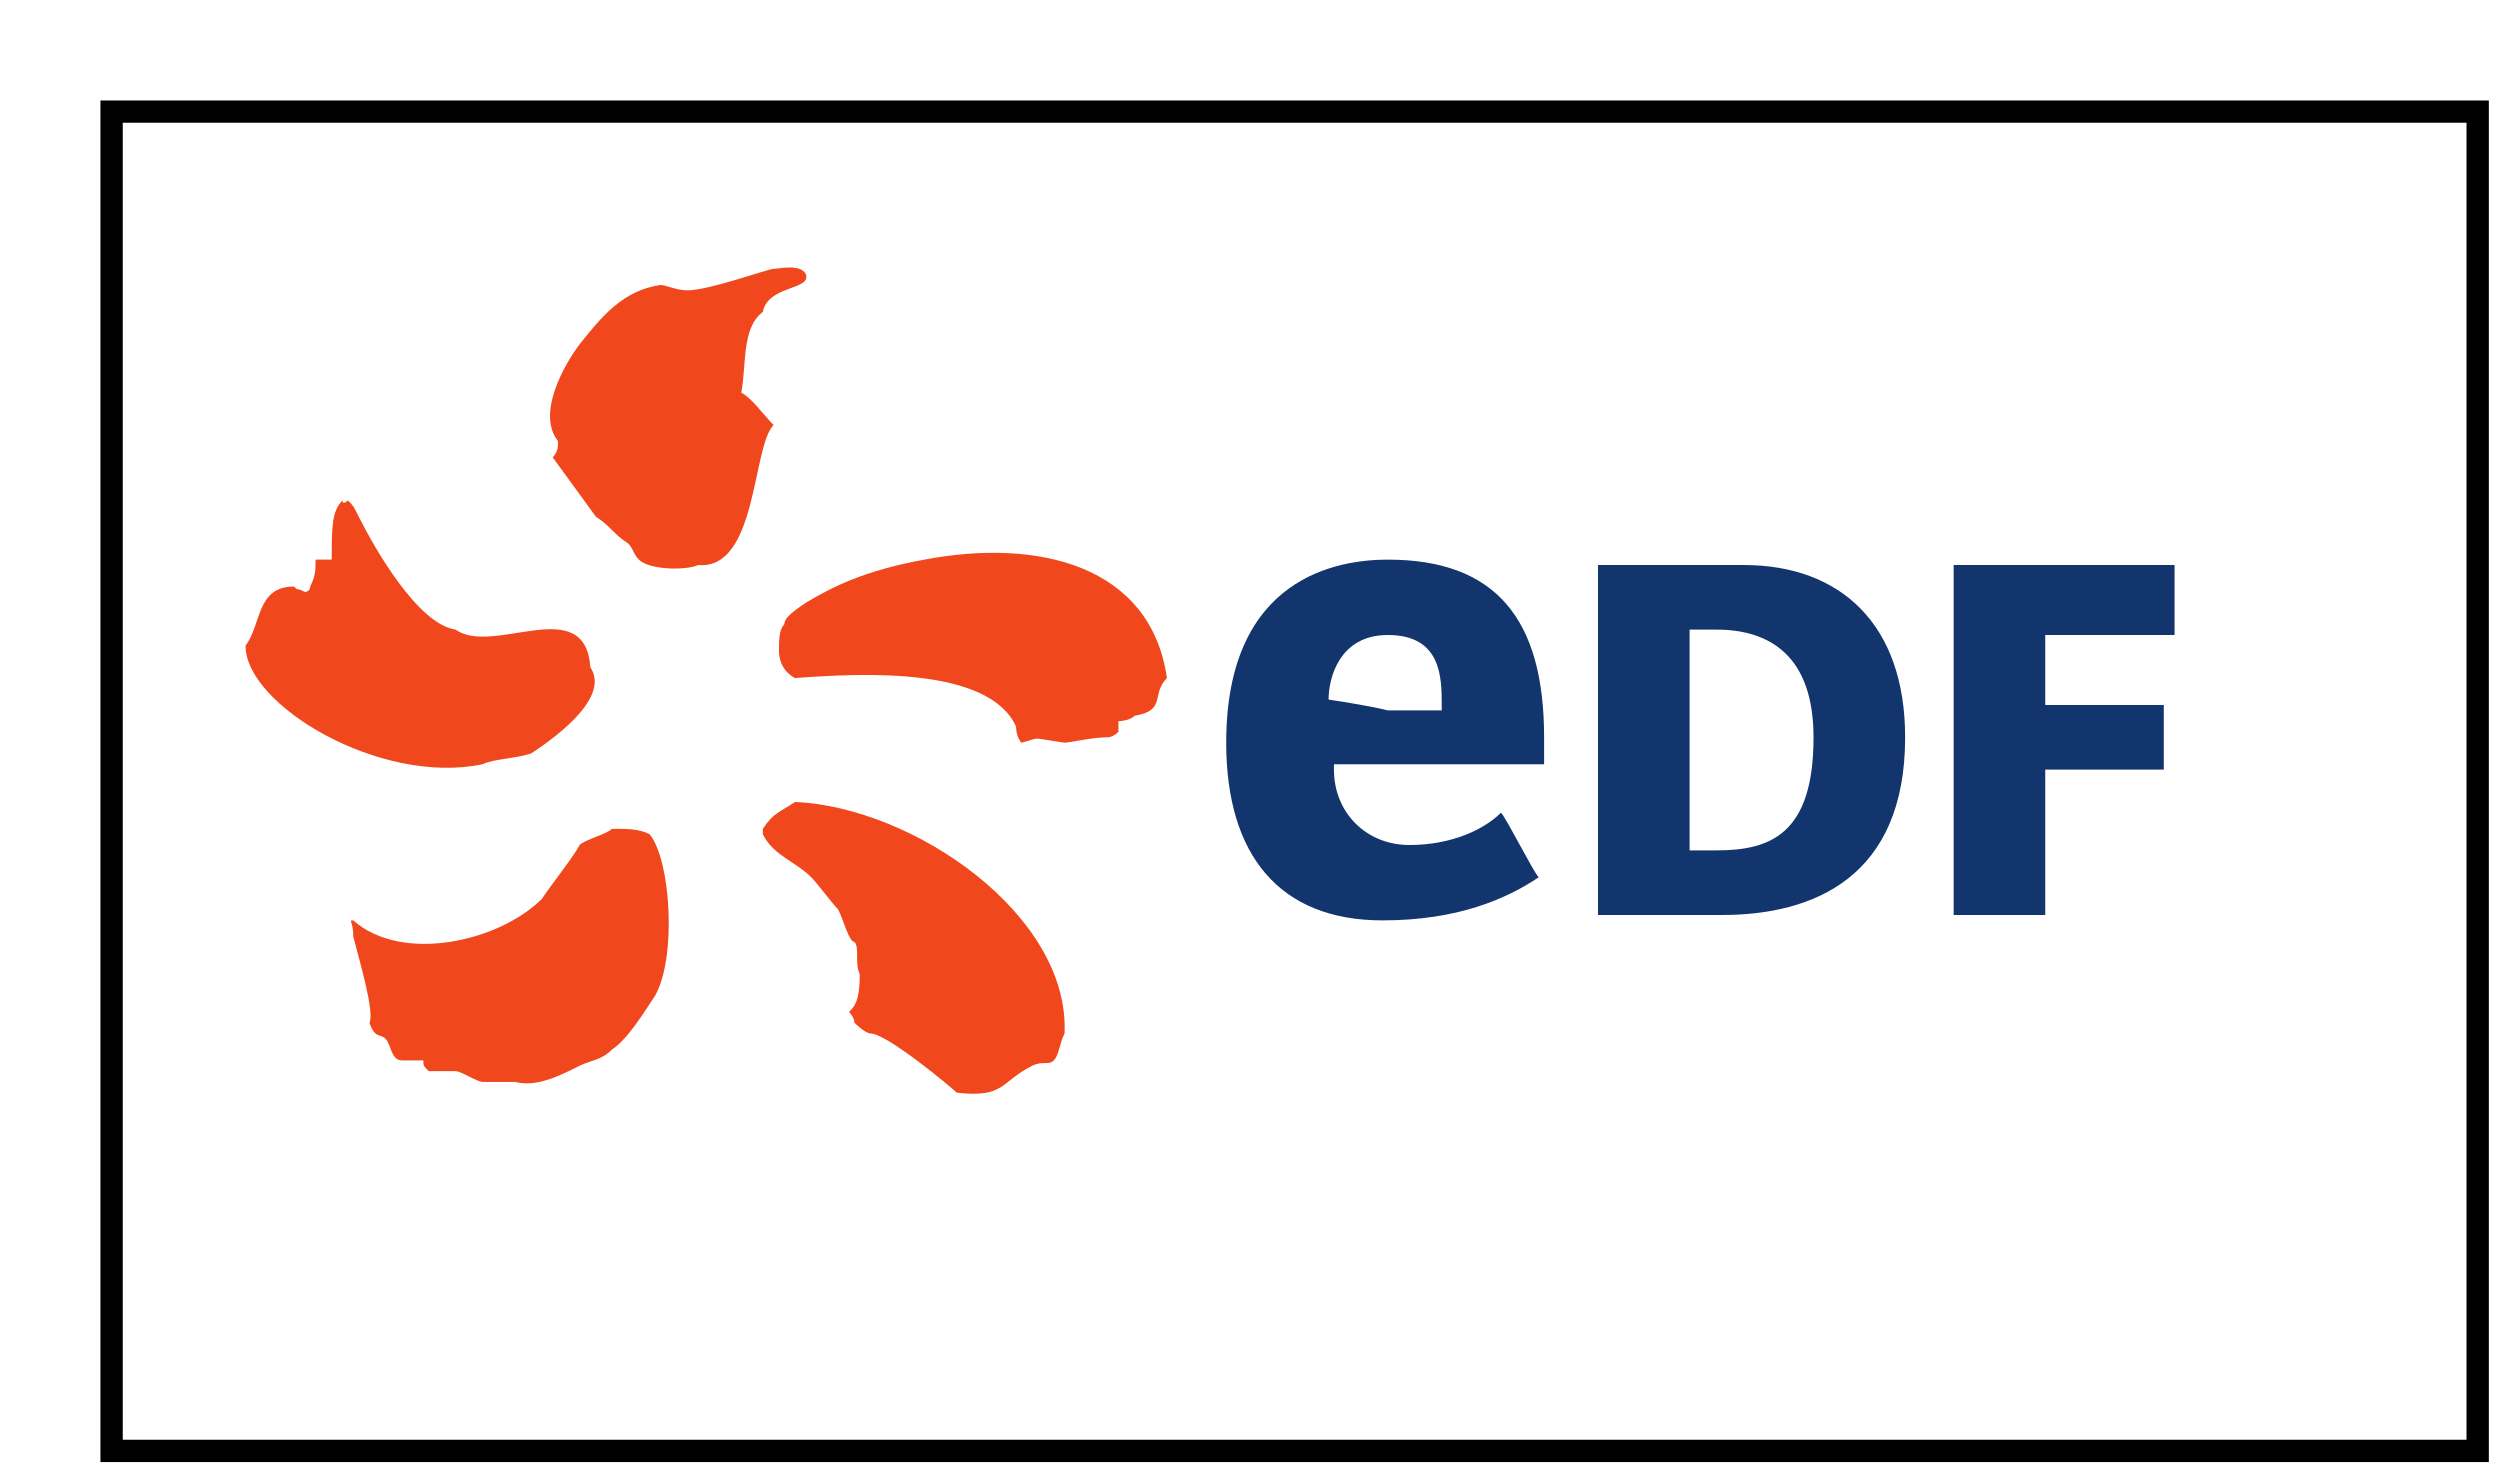
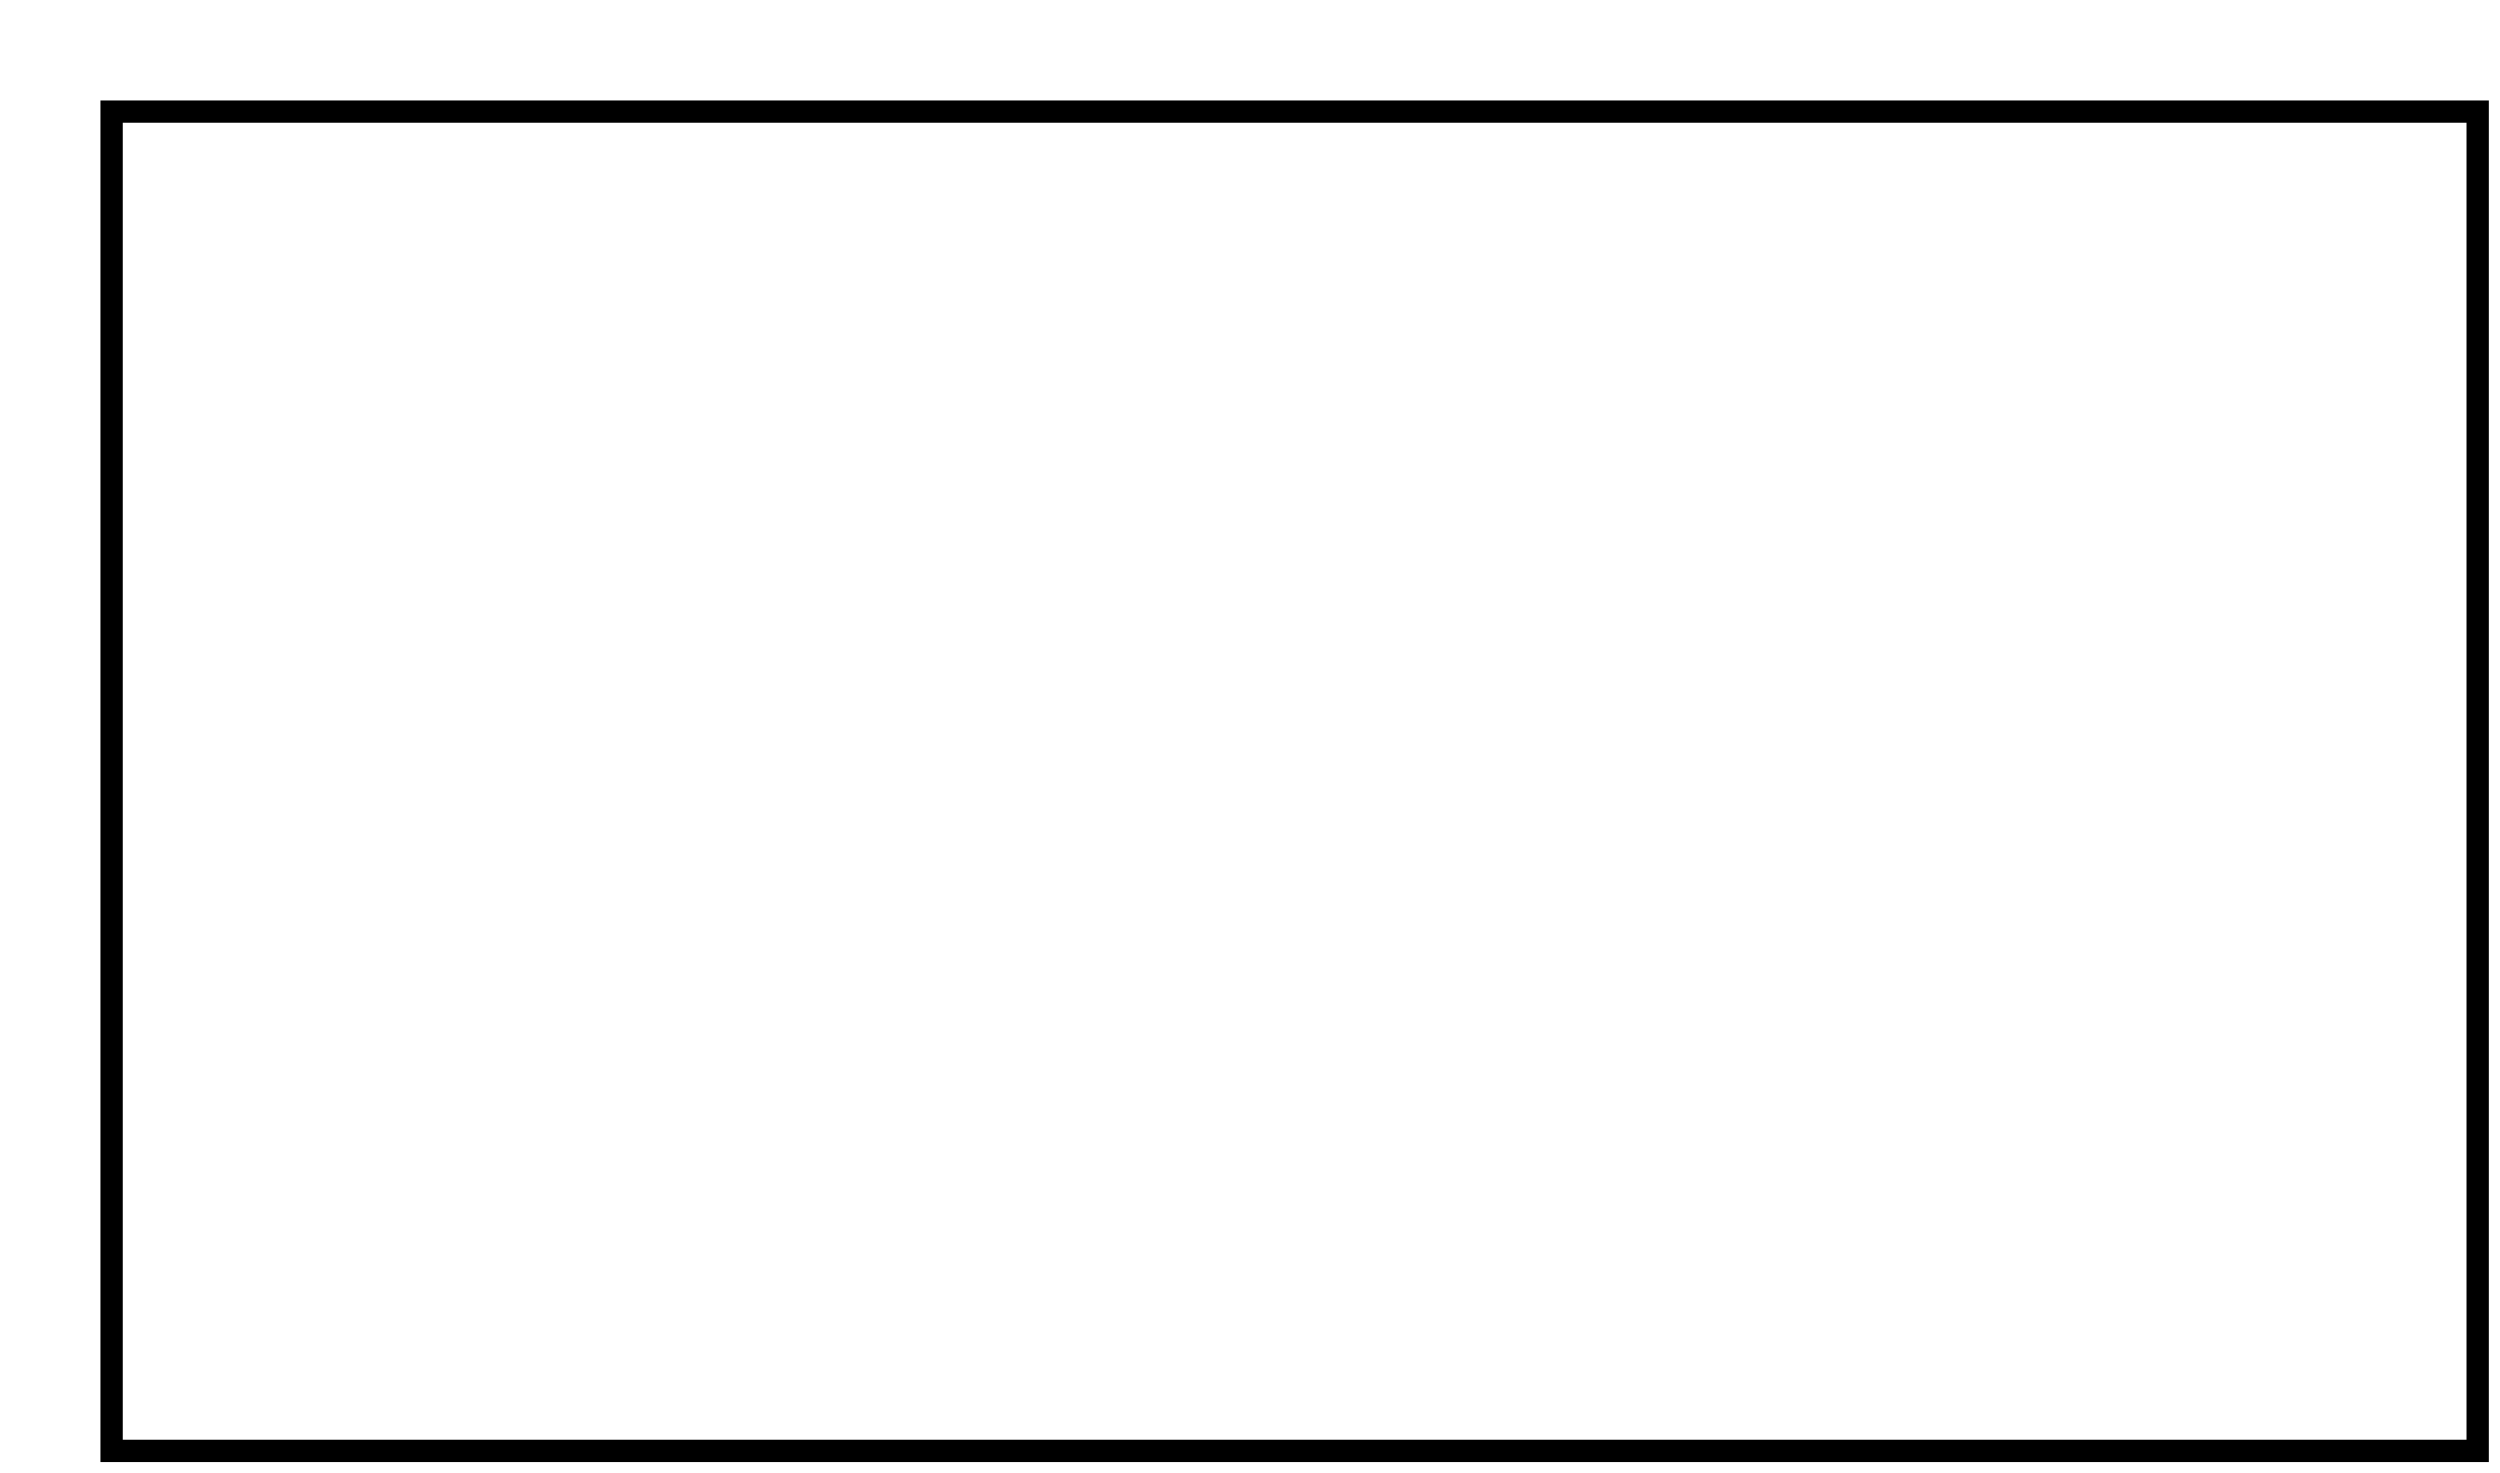
<svg xmlns="http://www.w3.org/2000/svg" width="112" height="66" fill="none">
  <g filter="url(#filter0_d_3413_8900)">
    <path fill="#fff" d="M1 1h106v60H1z" />
    <path stroke="#000" d="M1 1h106v60H1z" />
  </g>
-   <path fill-rule="evenodd" clip-rule="evenodd" d="M27.415 37.132c-.241.242-1.207.483-1.448.724-.242.483-1.207 1.689-1.69 2.412-1.931 1.93-6.277 2.895-8.45.965-.24 0 0 0 0 .724.242.965.967 3.377.725 3.86.242.723.483.482.724.723.242.242.242.965.724.965h.966c0 .241 0 .241.241.483h1.207c.242 0 .966.482 1.207.482h1.449c.965.241 1.931-.241 2.897-.724.482-.24.965-.24 1.448-.723.724-.483 1.448-1.689 1.931-2.413.966-1.688.724-6.03-.241-7.236-.483-.242-.966-.242-1.69-.242zm8.207-1.206c-.724.483-.965.483-1.448 1.206v.242c.483.965 1.448 1.206 2.173 1.93.241.24.965 1.206 1.207 1.447.241.482.482 1.447.724 1.447.241.241 0 .965.241 1.448 0 1.206-.241 1.447-.483 1.688 0 0 .242.241.242.483 0 0 .483.482.724.482.724 0 3.62 2.413 3.862 2.654 2.173.24 1.931-.483 3.38-1.207.483-.24.724 0 .965-.24.242-.242.242-.724.483-1.207.242-5.307-6.759-10.132-12.07-10.373zm5.794-10.855c-2.655.482-4.104 1.206-5.31 1.93-.725.482-.966.723-.966.965-.242.24-.242.723-.242 1.206 0 .482.242.965.724 1.206 3.139-.241 8.69-.483 9.898 2.171 0 .482.241.724.241.724.966-.242.241-.242 1.931 0 .242 0 1.207-.242 1.931-.242.242 0 .483-.24.483-.24v-.483s.483 0 .724-.242c1.449-.24.724-.964 1.449-1.688-.725-5.066-5.794-6.272-10.863-5.307zm-19.794 9.167c.482-.242 1.448-.242 2.172-.483.724-.482 3.621-2.412 2.655-3.86-.241-3.377-4.345-.482-6.035-1.688-1.69-.241-3.62-3.619-4.345-5.066-.241-.482-.241-.482-.482-.724 0 0-.242.241-.242 0-.483.483-.483 1.206-.483 2.654h-.724c0 .482 0 .723-.241 1.206 0 0 0 .241-.242.241-.482-.241-.241 0-.482-.241-1.69 0-1.449 1.689-2.173 2.653 0 2.654 6.035 6.273 10.622 5.308zm11.586-16.645c.242-1.206 0-2.895.966-3.619.241-1.206 2.173-.965 1.931-1.688-.241-.483-1.207-.242-1.448-.242-.242 0-2.897.965-3.862.965-.483 0-.966-.241-1.208-.241-1.69.241-2.655 1.447-3.62 2.653-.725.966-1.932 3.137-.966 4.343 0 .24 0 .482-.241.723l1.93 2.654c.725.482.725.724 1.45 1.206.24.241.24.483.482.724.483.482 2.172.482 2.655.241 2.656.241 2.414-5.307 3.38-6.272-.483-.482-.966-1.206-1.449-1.447z" fill="#F1471C" />
-   <path d="M76.9 38.097c2.414 0 4.346-.723 4.346-5.065 0-3.619-1.931-4.825-4.345-4.825h-1.207v9.89H76.9zm1.208-12.785c4.345 0 7.242 2.654 7.242 7.72 0 6.272-4.104 7.96-8.208 7.96H71.59v-15.68M91.627 38.58v2.412h-4.104v-15.68h9.898v3.136h-5.794v3.136h5.311v2.895h-5.311M59.52 31.343c0-.965.483-2.895 2.655-2.895 2.414 0 2.414 1.93 2.414 3.136v.242h-2.413c-.966-.242-2.656-.483-2.656-.483zm3.621 6.513c-1.931 0-3.38-1.447-3.38-3.377v-.241h9.415v-1.206c0-5.307-2.173-7.961-7-7.961-2.173 0-7.242.724-7.242 8.202 0 5.066 2.413 7.96 7 7.96 3.38 0 5.552-.964 7-1.93-.24-.24-1.448-2.653-1.69-2.894-.723.724-2.172 1.447-4.103 1.447z" fill="#13356D" />
  <defs>
    <filter id="filter0_d_3413_8900" x=".5" y=".5" width="111" height="65" filterUnits="userSpaceOnUse" color-interpolation-filters="sRGB">
      <feFlood flood-opacity="0" result="BackgroundImageFix" />
      <feColorMatrix in="SourceAlpha" values="0 0 0 0 0 0 0 0 0 0 0 0 0 0 0 0 0 0 127 0" result="hardAlpha" />
      <feOffset dx="4" dy="4" />
      <feComposite in2="hardAlpha" operator="out" />
      <feColorMatrix values="0 0 0 0 0 0 0 0 0 0 0 0 0 0 0 0 0 0 1 0" />
      <feBlend in2="BackgroundImageFix" result="effect1_dropShadow_3413_8900" />
      <feBlend in="SourceGraphic" in2="effect1_dropShadow_3413_8900" result="shape" />
    </filter>
  </defs>
</svg>